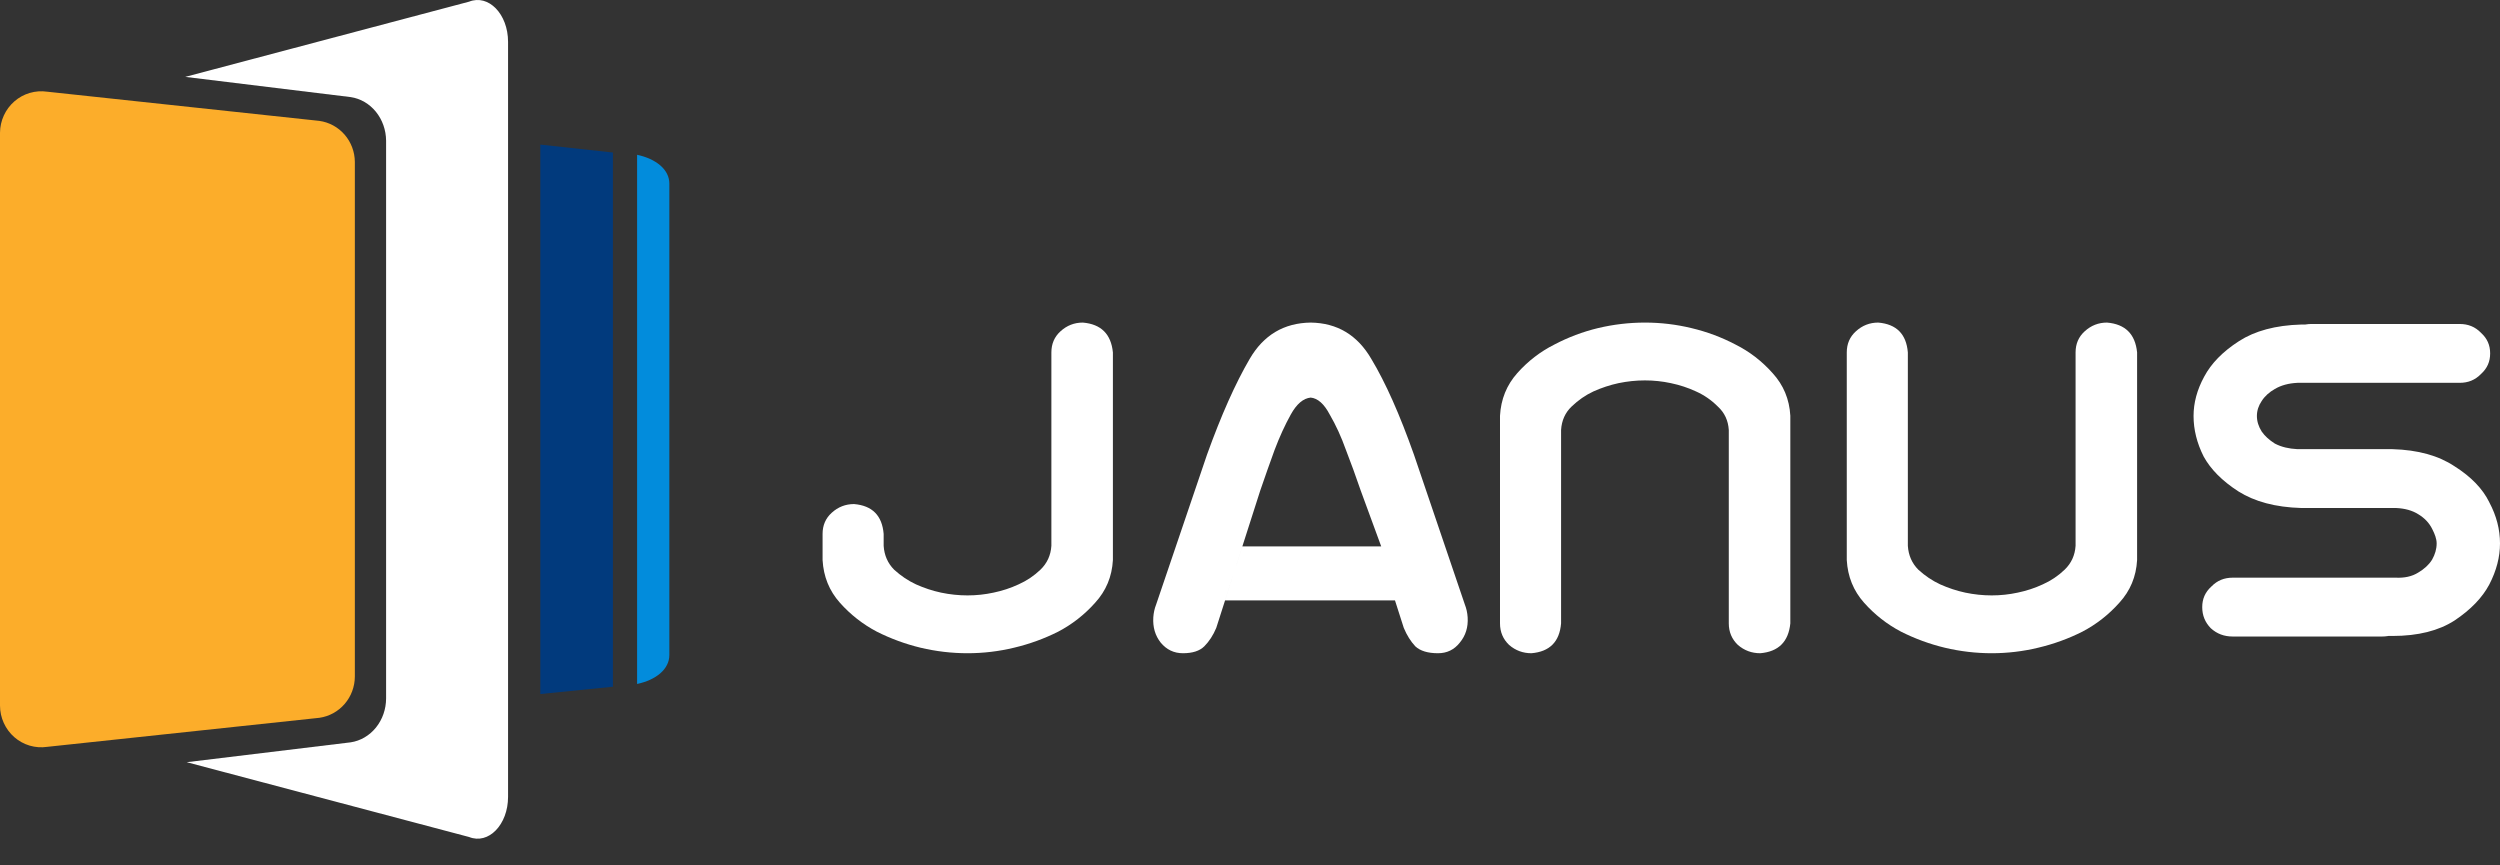
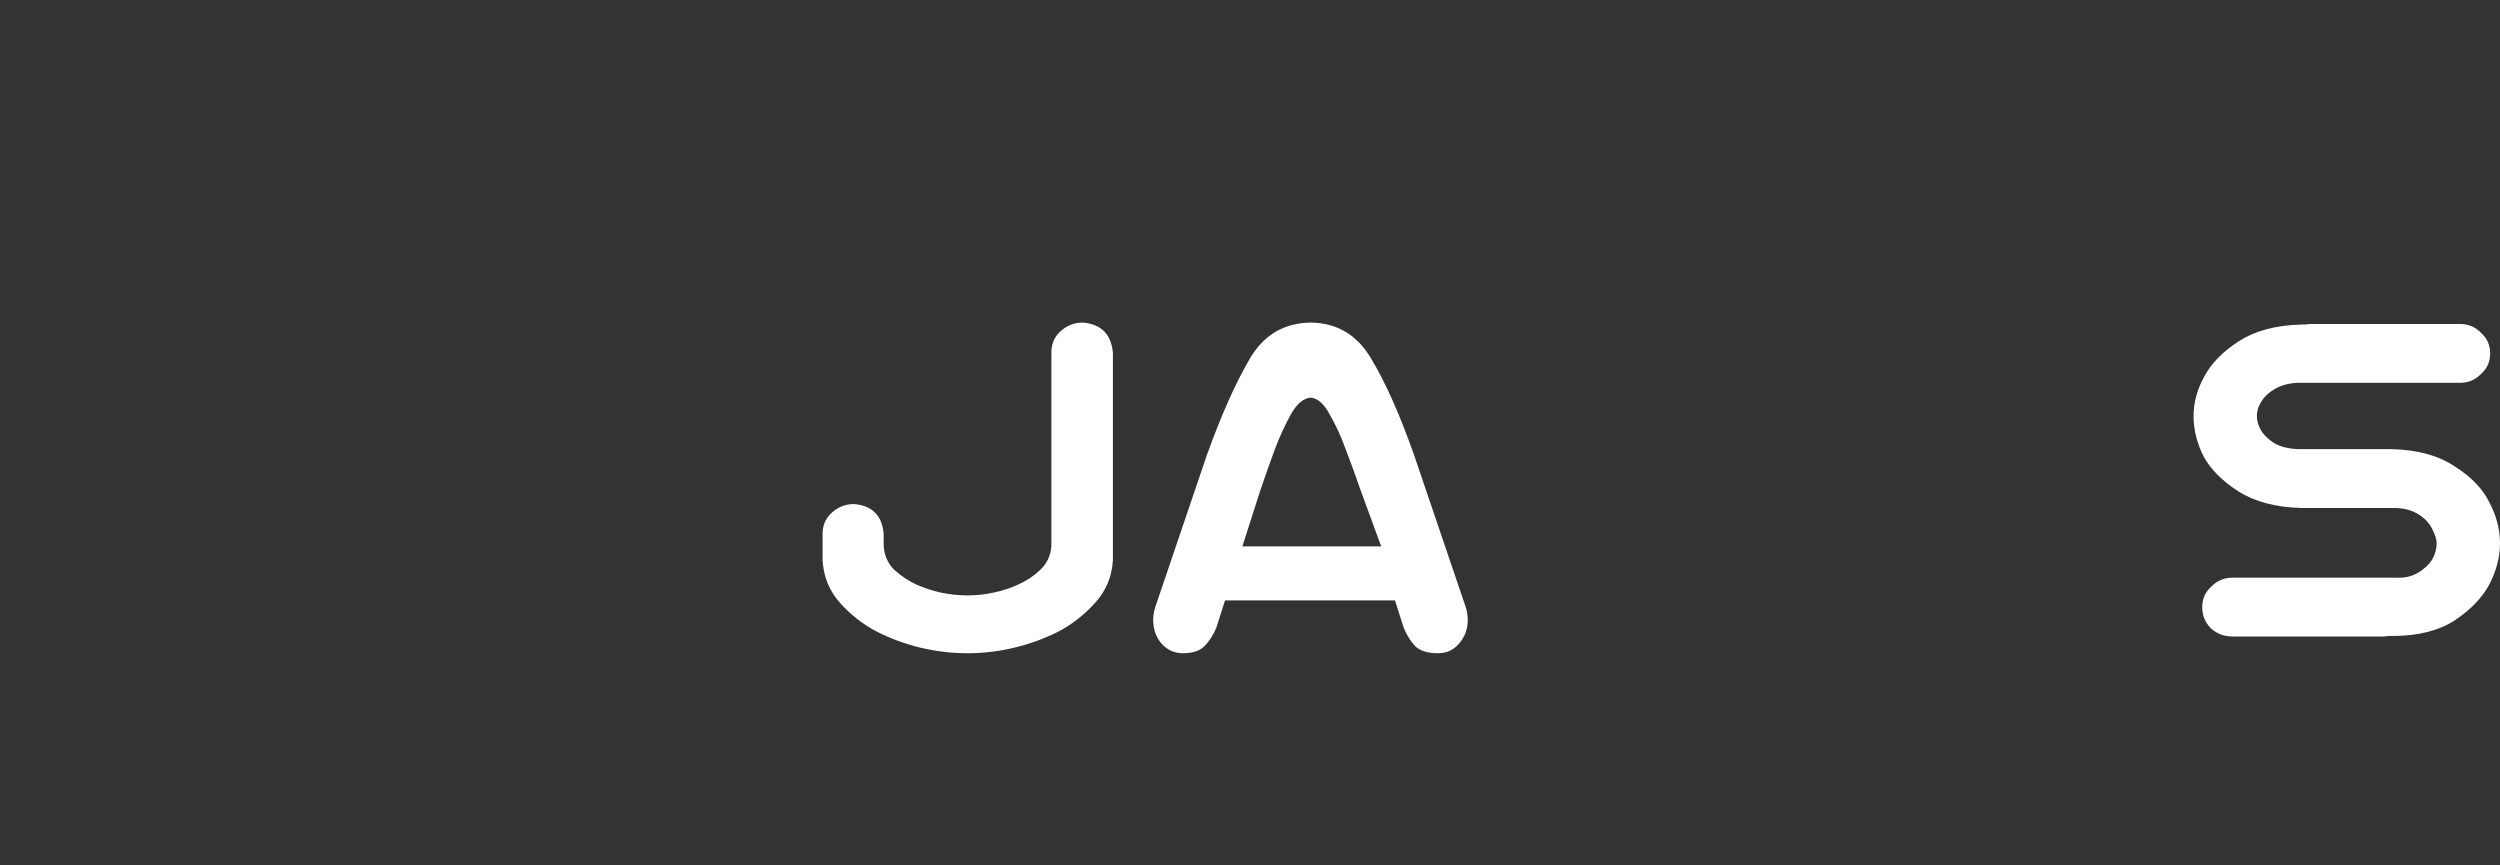
<svg xmlns="http://www.w3.org/2000/svg" fill="none" height="100%" overflow="visible" preserveAspectRatio="none" style="display: block;" viewBox="0 0 130 45" width="100%">
  <rect x="0" y="0" width="130" height="45" fill="#333333" stroke="none" />
  <g id="Flat logo">
    <g id="JANUS-h2">
      <path d="M129.02 19.44L129.012 19.447L129.005 19.455C128.706 19.759 128.348 19.907 127.901 19.907H119.465L119.453 19.908C119.019 19.93 118.626 20.03 118.291 20.227C118.005 20.39 117.77 20.597 117.606 20.856C117.446 21.091 117.359 21.352 117.359 21.631C117.359 21.913 117.447 22.18 117.601 22.427L117.606 22.436L117.612 22.444C117.773 22.677 118 22.878 118.274 23.054L118.291 23.064L118.308 23.074C118.639 23.245 119.026 23.334 119.453 23.355L119.465 23.356H124.402C125.745 23.394 126.81 23.698 127.627 24.241L127.632 24.244L127.636 24.247C128.509 24.797 129.1 25.421 129.44 26.111L129.442 26.117L129.445 26.123C129.818 26.823 130 27.533 130 28.257C130 28.959 129.819 29.669 129.444 30.393C129.083 31.072 128.487 31.7 127.63 32.27C126.816 32.793 125.752 33.07 124.408 33.07H124.192L124.157 33.076C124.059 33.092 123.962 33.099 123.866 33.099H116.103C115.653 33.099 115.28 32.957 114.962 32.669C114.663 32.362 114.516 32.003 114.516 31.569C114.516 31.14 114.67 30.794 114.984 30.506L114.992 30.499L115 30.491C115.298 30.188 115.657 30.039 116.103 30.039H124.578C125.015 30.06 125.419 29.983 125.754 29.77C126.053 29.592 126.299 29.375 126.463 29.111L126.468 29.103L126.472 29.096C126.622 28.83 126.706 28.549 126.706 28.257C126.706 28.022 126.609 27.768 126.482 27.523C126.325 27.197 126.077 26.936 125.754 26.743C125.433 26.538 125.043 26.439 124.611 26.417L124.6 26.416H119.663C118.319 26.378 117.24 26.082 116.4 25.555C115.545 25.004 114.95 24.396 114.59 23.738C114.237 23.037 114.065 22.336 114.065 21.631C114.065 20.95 114.245 20.271 114.617 19.588L114.619 19.584C114.98 18.905 115.575 18.287 116.432 17.736C117.25 17.21 118.317 16.914 119.663 16.876H119.873L119.908 16.87C120.005 16.855 120.102 16.847 120.199 16.847H127.901C128.348 16.847 128.706 16.995 129.005 17.299L129.012 17.306L129.02 17.314C129.335 17.602 129.488 17.947 129.488 18.377C129.488 18.807 129.335 19.152 129.02 19.44Z" fill="white" id="Subtract" />
-       <path d="M103.569 33.968C102.747 33.968 101.933 33.872 101.128 33.681C100.338 33.49 99.579 33.212 98.853 32.846C98.126 32.464 97.486 31.963 96.933 31.343C96.38 30.722 96.08 29.982 96.032 29.123V28.121V18.326C96.032 17.88 96.19 17.514 96.506 17.228C96.838 16.925 97.225 16.774 97.668 16.774C98.615 16.854 99.129 17.371 99.208 18.326V28.383C99.24 28.876 99.421 29.29 99.753 29.624C100.101 29.942 100.48 30.197 100.891 30.388C101.317 30.579 101.752 30.722 102.194 30.817C102.652 30.913 103.111 30.961 103.569 30.961C104.027 30.961 104.477 30.913 104.92 30.817C105.378 30.722 105.812 30.579 106.223 30.388C106.65 30.197 107.029 29.942 107.361 29.624C107.708 29.29 107.898 28.876 107.93 28.383V18.326C107.93 17.88 108.088 17.514 108.404 17.228C108.735 16.925 109.122 16.774 109.565 16.774C110.513 16.854 111.034 17.371 111.129 18.326V28.121V29.123C111.082 29.982 110.774 30.722 110.205 31.343C109.652 31.963 109.012 32.464 108.285 32.846C107.558 33.212 106.792 33.49 105.986 33.681C105.196 33.872 104.39 33.968 103.569 33.968Z" fill="white" id="Vector" />
-       <path d="M85.537 16.774C86.358 16.774 87.164 16.87 87.954 17.061C88.76 17.252 89.526 17.538 90.253 17.92C90.98 18.286 91.62 18.779 92.172 19.399C92.741 20.02 93.049 20.76 93.097 21.619V22.621V32.416C93.002 33.371 92.481 33.888 91.533 33.968C91.09 33.968 90.703 33.825 90.371 33.538C90.055 33.236 89.897 32.862 89.897 32.416V22.359C89.866 21.866 89.676 21.46 89.329 21.142C88.997 20.808 88.618 20.545 88.191 20.354C87.78 20.163 87.346 20.02 86.887 19.924C86.445 19.829 85.995 19.781 85.537 19.781C85.078 19.781 84.62 19.829 84.162 19.924C83.719 20.02 83.285 20.163 82.859 20.354C82.448 20.545 82.069 20.808 81.721 21.142C81.389 21.46 81.207 21.866 81.176 22.359V32.416C81.097 33.371 80.583 33.888 79.635 33.968C79.193 33.968 78.806 33.825 78.474 33.538C78.158 33.236 78 32.862 78 32.416V22.621V21.619C78.047 20.76 78.348 20.02 78.901 19.399C79.454 18.779 80.094 18.286 80.82 17.92C81.547 17.538 82.305 17.252 83.095 17.061C83.901 16.87 84.715 16.774 85.537 16.774Z" fill="white" id="Vector_2" />
      <path d="M64.205 29.655L64.427 28.963L64.603 28.413H71.823L70.757 25.508C70.5 24.758 70.244 24.053 69.987 23.393C69.746 22.716 69.465 22.103 69.144 21.553C68.855 21.004 68.526 20.711 68.157 20.674C67.772 20.711 67.427 21.004 67.122 21.553C66.817 22.103 66.536 22.716 66.28 23.393C66.039 24.053 65.79 24.758 65.533 25.508L63.246 32.649C63.086 33.034 62.877 33.354 62.621 33.611C62.38 33.849 62.011 33.968 61.513 33.968C61.048 33.968 60.663 33.785 60.358 33.418C60.069 33.052 59.94 32.613 59.972 32.1C59.989 31.862 60.037 31.642 60.117 31.441L62.765 23.641C63.503 21.59 64.242 19.933 64.98 18.669C65.702 17.424 66.761 16.793 68.157 16.774C69.537 16.793 70.589 17.424 71.311 18.669C72.049 19.896 72.787 21.553 73.525 23.641L76.174 31.441C76.254 31.642 76.302 31.862 76.318 32.1C76.35 32.613 76.214 33.052 75.909 33.418C75.62 33.785 75.243 33.968 74.777 33.968C74.248 33.968 73.855 33.849 73.598 33.611C73.357 33.354 73.156 33.034 72.996 32.649L72.539 31.221H63.704L63.919 30.549L64.205 29.655Z" fill="white" id="Vector_3" />
      <path d="M50.311 33.968C49.489 33.968 48.675 33.872 47.87 33.681C47.08 33.49 46.321 33.212 45.594 32.846C44.868 32.464 44.228 31.963 43.675 31.343C43.122 30.722 42.822 29.982 42.774 29.123V28.121V27.763C42.774 27.317 42.932 26.951 43.248 26.665C43.58 26.363 43.967 26.211 44.41 26.211C45.358 26.291 45.871 26.808 45.95 27.763V28.383C45.982 28.876 46.163 29.29 46.495 29.624C46.843 29.942 47.222 30.197 47.633 30.388C48.059 30.579 48.494 30.722 48.936 30.817C49.394 30.913 49.852 30.961 50.311 30.961C50.769 30.961 51.219 30.913 51.662 30.817C52.12 30.722 52.554 30.579 52.965 30.388C53.392 30.197 53.771 29.942 54.103 29.624C54.45 29.29 54.64 28.876 54.672 28.383V18.326C54.672 17.88 54.83 17.514 55.145 17.228C55.477 16.925 55.864 16.774 56.307 16.774C57.255 16.854 57.776 17.371 57.871 18.326V28.121V29.123C57.824 29.982 57.516 30.722 56.947 31.343C56.394 31.963 55.754 32.464 55.027 32.846C54.3 33.212 53.534 33.49 52.728 33.681C51.938 33.872 51.132 33.968 50.311 33.968Z" fill="white" id="Vector_4" />
    </g>
    <g clip-path="url(#clip0_0_147)" id="logo">
      <g id=" 1">
        <path d="M24.392 0.087C25.4 -0.316 26.419 0.728 26.419 2.176V41.437C26.419 42.886 25.4 43.93 24.392 43.524L9.709 39.634L18.237 38.601C18.746 38.524 19.213 38.25 19.551 37.831C19.889 37.412 20.076 36.875 20.077 36.318V7.318C20.074 6.764 19.885 6.229 19.547 5.812C19.209 5.396 18.744 5.125 18.237 5.049L9.633 3.998L24.392 0.087Z" fill="white" id="Subtract_2" />
        <path d="M2.451 38.836L16.606 37.326C17.117 37.254 17.585 36.997 17.924 36.603C18.263 36.209 18.45 35.704 18.452 35.181V8.419C18.448 7.897 18.26 7.395 17.921 7.003C17.582 6.611 17.115 6.357 16.606 6.286L2.451 4.768C2.148 4.724 1.84 4.746 1.546 4.833C1.252 4.919 0.98 5.069 0.748 5.271C0.516 5.473 0.329 5.723 0.2 6.004C0.071 6.285 0.003 6.591 8.74222e-05 6.901V36.694C0.001 37.005 0.068 37.312 0.197 37.595C0.325 37.877 0.512 38.129 0.744 38.332C0.976 38.535 1.249 38.685 1.543 38.772C1.838 38.859 2.147 38.881 2.451 38.836Z" fill="#FCAD2A" id="Vector_5" />
-         <path d="M31.871 7.932L28.097 7.519V36.09L31.871 35.709V7.932Z" fill="#013A7D" id="Vector_6" />
        <path d="M33.129 8.049V35.566C34.112 35.358 34.806 34.8 34.806 34.06V9.548C34.806 8.813 34.112 8.26 33.129 8.049Z" fill="#028CDC" id="Vector_7" />
      </g>
    </g>
  </g>
  <defs>
    <clipPath id="clip0_0_147">
-       <rect fill="white" height="43.613" width="34.806" />
-     </clipPath>
+       </clipPath>
  </defs>
</svg>